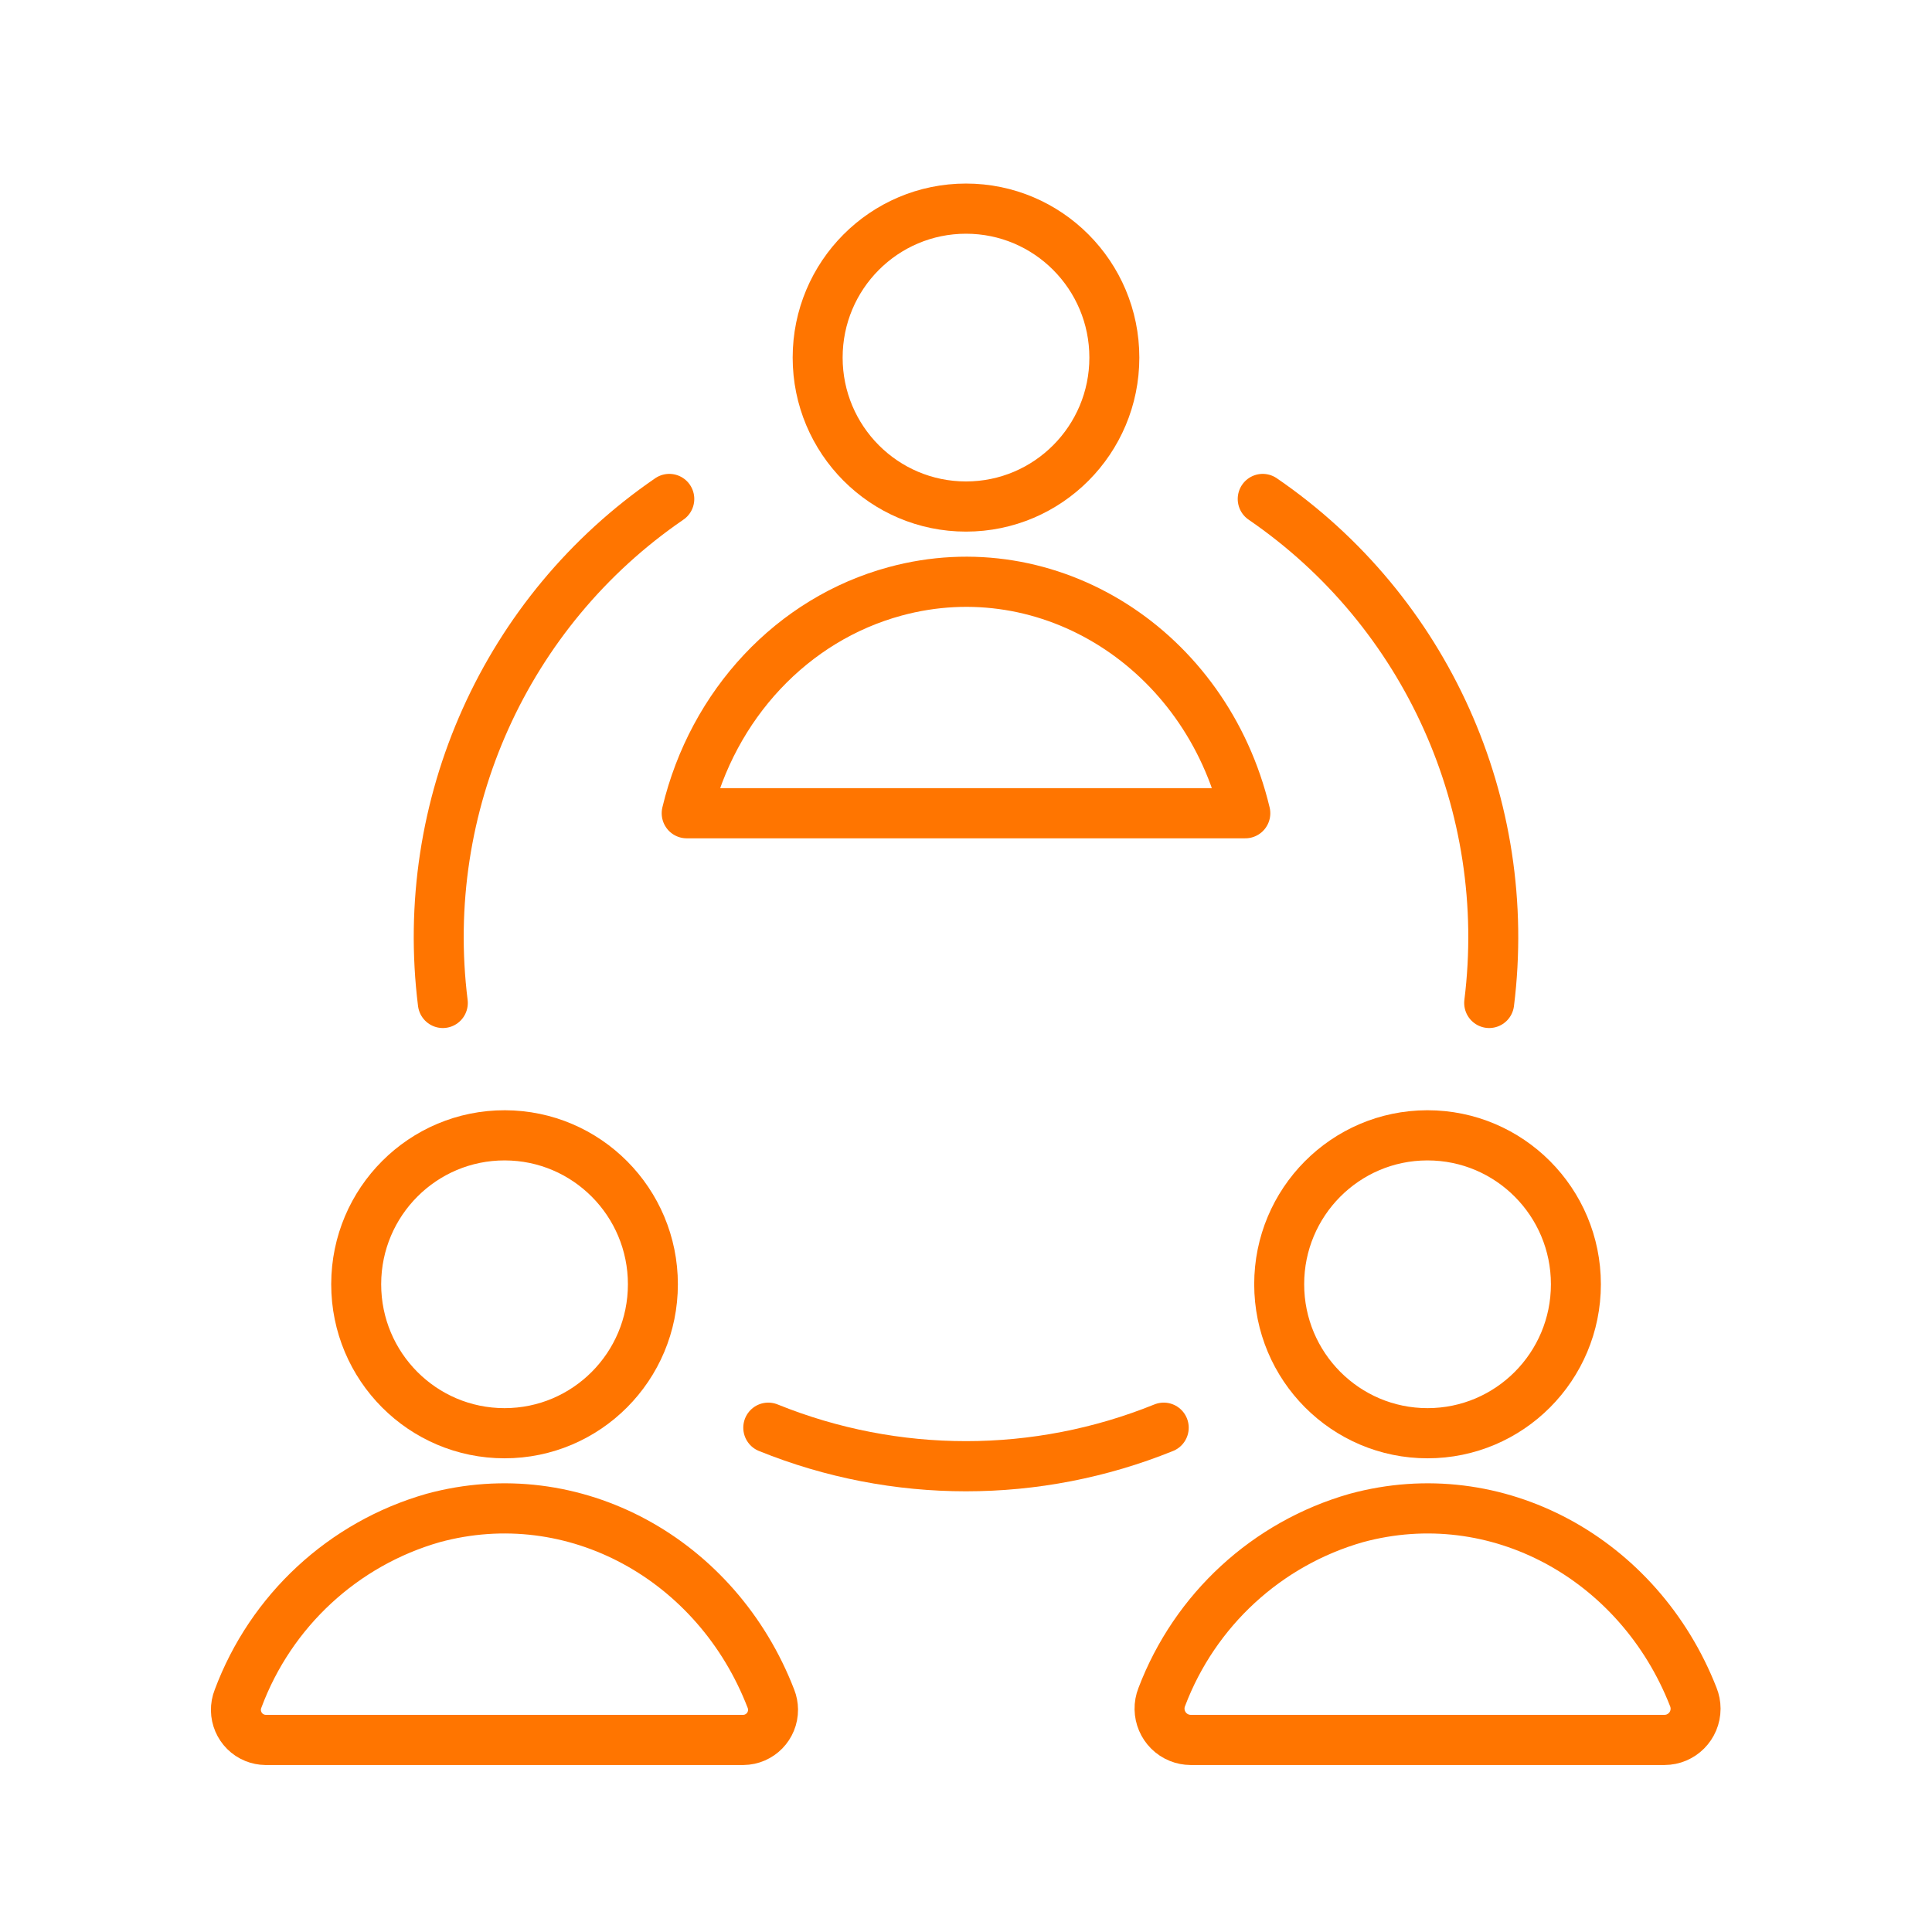
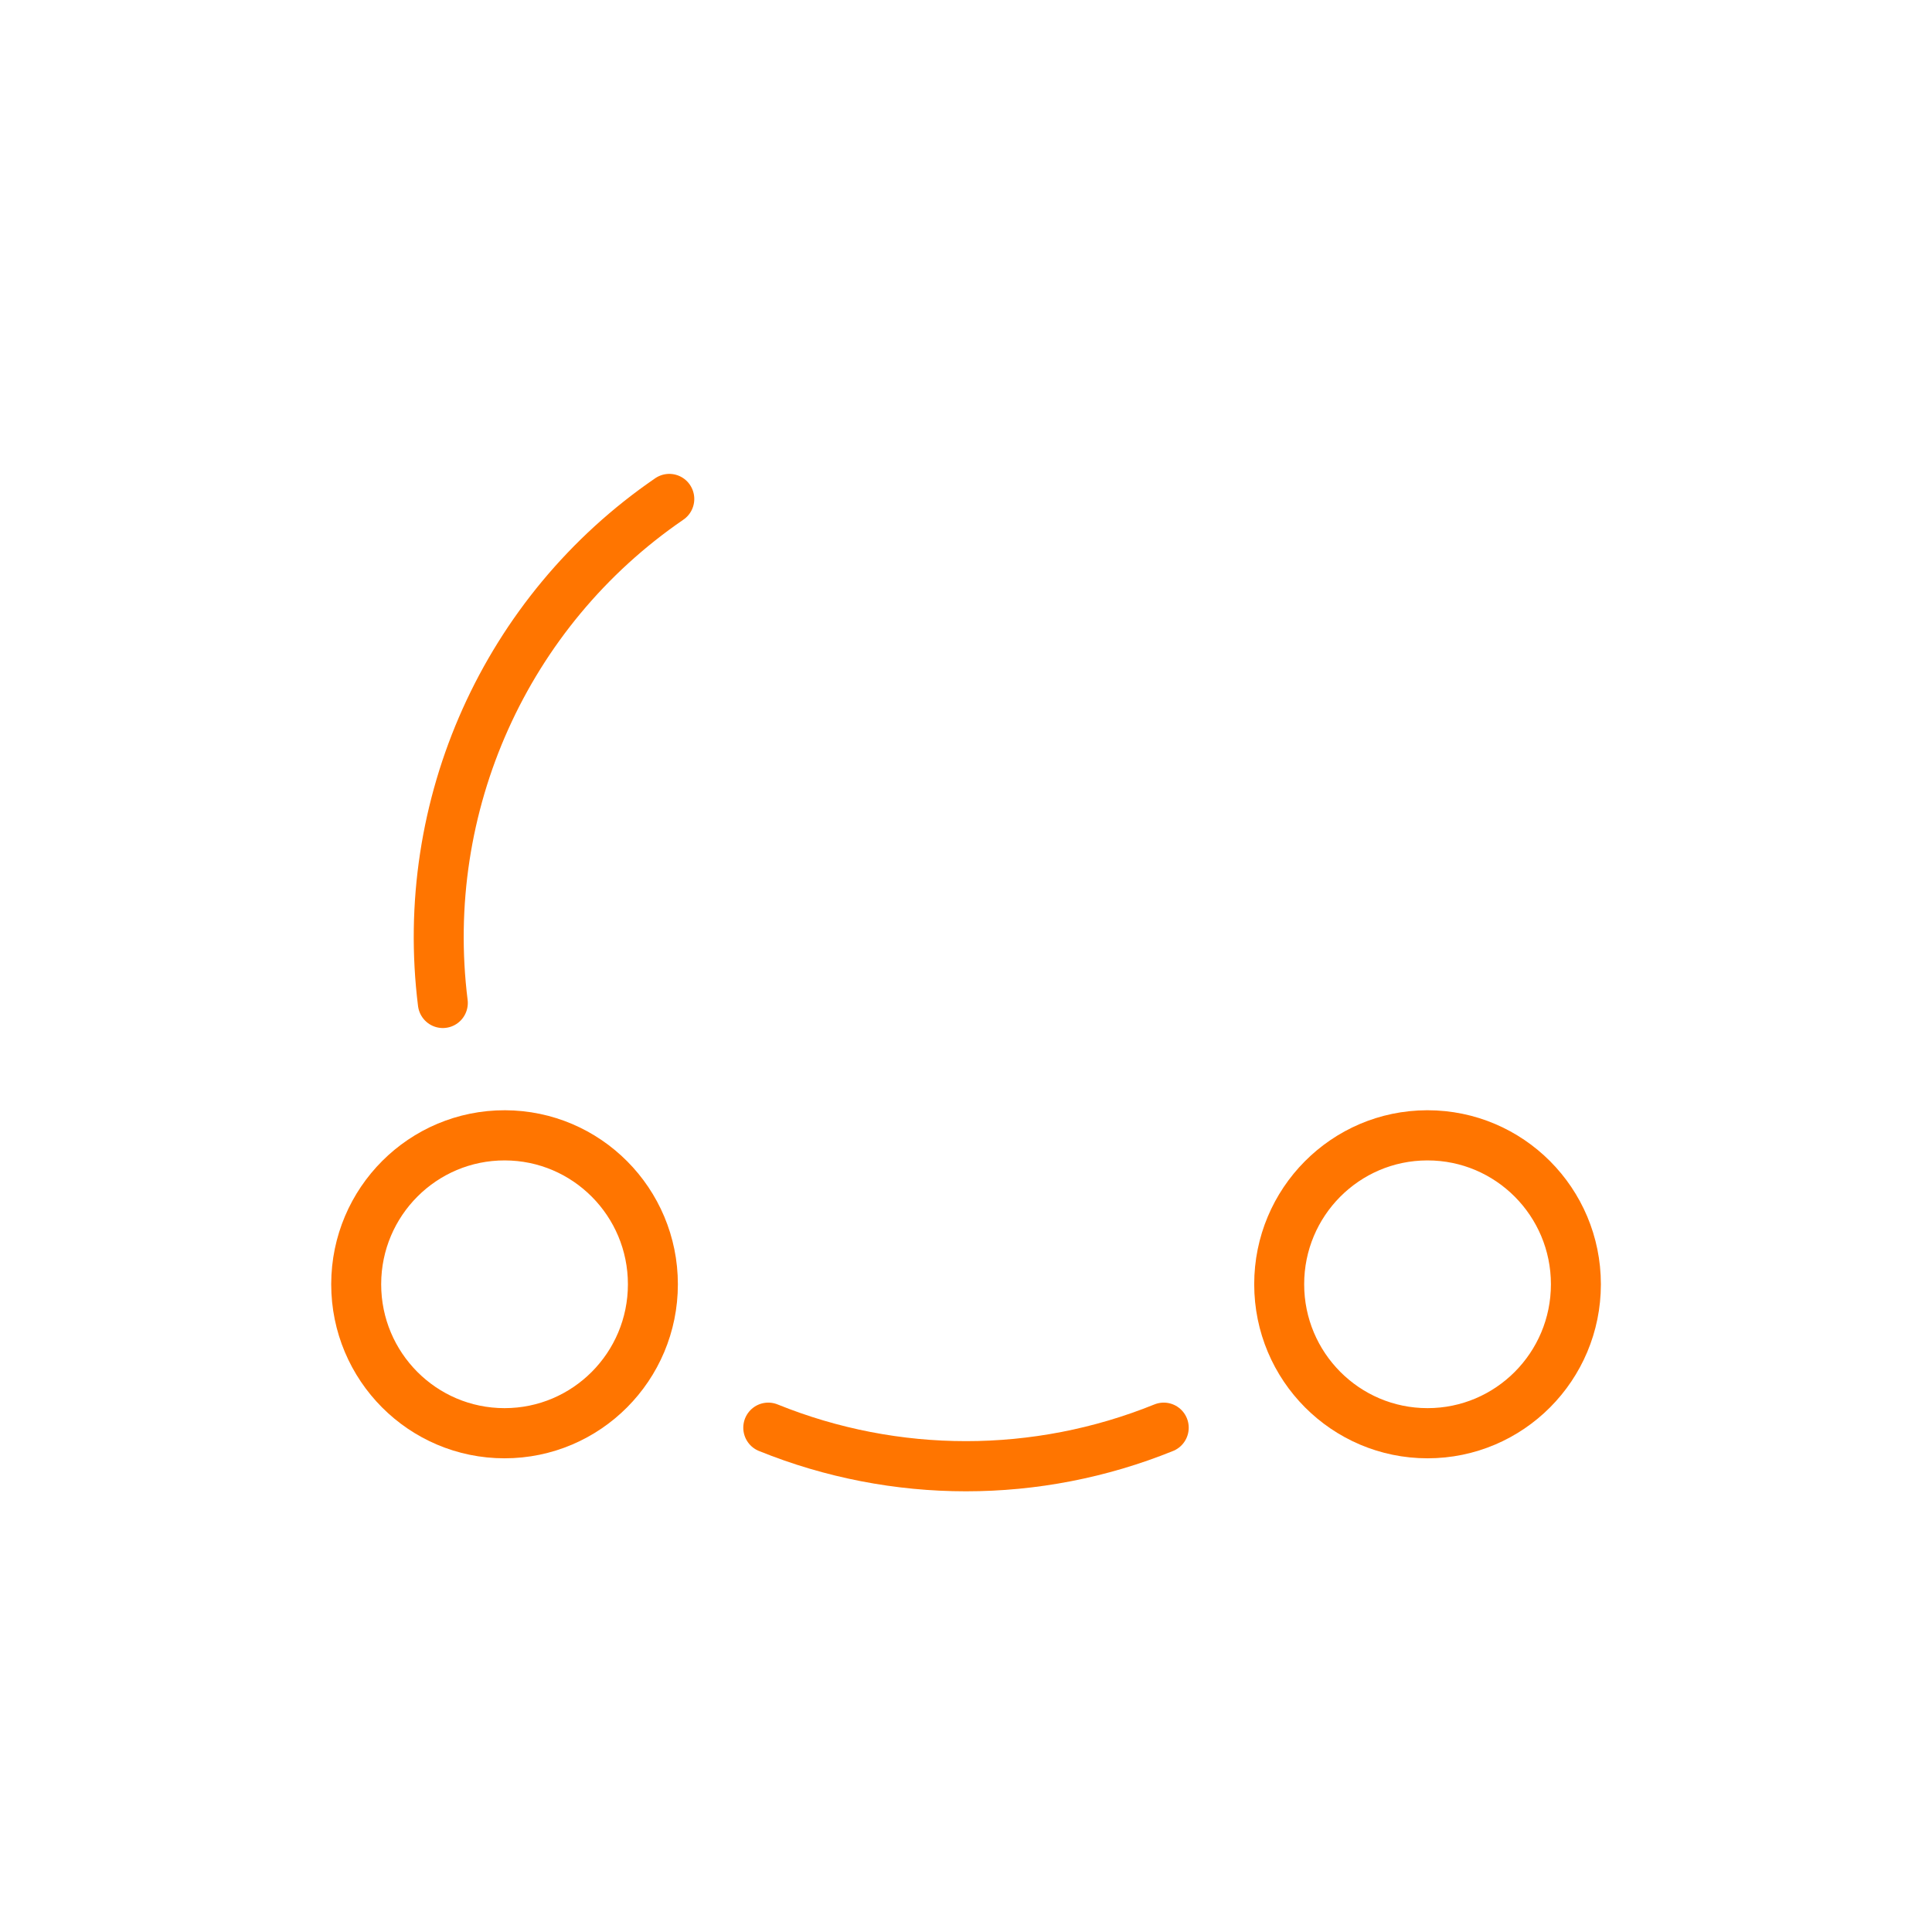
<svg xmlns="http://www.w3.org/2000/svg" width="232" height="232" xml:space="preserve" overflow="hidden">
  <g transform="translate(-1604 -80)">
    <g>
      <g>
        <g>
          <g>
-             <path d="M97.186 41.773C97.186 51.611 105.161 59.587 115 59.587 124.839 59.587 132.814 51.611 132.814 41.773 132.814 31.934 124.839 23.958 115 23.958 105.161 23.958 97.186 31.934 97.186 41.773Z" stroke="#FF7500" stroke-width="6" stroke-linecap="round" stroke-linejoin="round" stroke-miterlimit="4" stroke-opacity="1" fill="none" fill-rule="nonzero" transform="matrix(1 0 0 1.004 1605 81)" />
-             <path d="M148.542 96.27C143.814 76.603 124.967 64.719 106.481 69.735 94.172 73.057 84.589 83.237 81.458 96.27Z" stroke="#FF7500" stroke-width="6" stroke-linecap="round" stroke-linejoin="round" stroke-miterlimit="4" stroke-opacity="1" fill="none" fill-rule="nonzero" transform="matrix(1 0 0 1.004 1605 81)" />
            <path d="M41.773 152.609C41.773 162.448 49.748 170.424 59.587 170.424 69.426 170.424 77.401 162.448 77.401 152.609 77.401 142.787 69.452 134.818 59.63 134.795 49.791 134.771 41.796 142.728 41.773 152.567 41.773 152.581 41.773 152.595 41.773 152.609Z" stroke="#FF7500" stroke-width="6" stroke-linecap="round" stroke-linejoin="round" stroke-miterlimit="4" stroke-opacity="1" fill="none" fill-rule="nonzero" transform="matrix(1 0 0 1.004 1605 81)" />
-             <path d="M88.263 207.106C90.25 207.088 91.847 205.462 91.829 203.475 91.825 203.03 91.739 202.59 91.574 202.176 85.121 185.501 67.935 175.982 51.015 180.561 40.219 183.635 31.525 191.653 27.589 202.166 26.848 204.01 27.742 206.107 29.587 206.848 29.998 207.013 30.436 207.1 30.88 207.106Z" stroke="#FF7500" stroke-width="6" stroke-linecap="round" stroke-linejoin="round" stroke-miterlimit="4" stroke-opacity="1" fill="none" fill-rule="nonzero" transform="matrix(1 0 0 1.004 1605 81)" />
-             <path d="M152.609 152.609C152.609 162.448 160.585 170.424 170.424 170.424 180.262 170.424 188.238 162.448 188.238 152.609 188.238 142.77 180.262 134.795 170.424 134.795 170.406 134.795 170.388 134.795 170.37 134.795 160.551 134.818 152.603 142.79 152.609 152.609Z" stroke="#FF7500" stroke-width="6" stroke-linecap="round" stroke-linejoin="round" stroke-miterlimit="4" stroke-opacity="1" fill="none" fill-rule="nonzero" transform="matrix(1 0 0 1.004 1605 81)" />
-             <path d="M198.875 207.106C200.94 207.105 202.612 205.43 202.611 203.367 202.61 202.886 202.517 202.41 202.336 201.963 195.83 185.416 178.708 176.003 161.873 180.561 151.145 183.609 142.485 191.542 138.511 201.963 137.74 203.884 138.674 206.067 140.595 206.837 141.033 207.013 141.5 207.104 141.972 207.106Z" stroke="#FF7500" stroke-width="6" stroke-linecap="round" stroke-linejoin="round" stroke-miterlimit="4" stroke-opacity="1" fill="none" fill-rule="nonzero" transform="matrix(1 0 0 1.004 1605 81)" />
+             <path d="M152.609 152.609C152.609 162.448 160.585 170.424 170.424 170.424 180.262 170.424 188.238 162.448 188.238 152.609 188.238 142.77 180.262 134.795 170.424 134.795 170.406 134.795 170.388 134.795 170.37 134.795 160.551 134.818 152.603 142.79 152.609 152.609" stroke="#FF7500" stroke-width="6" stroke-linecap="round" stroke-linejoin="round" stroke-miterlimit="4" stroke-opacity="1" fill="none" fill-rule="nonzero" transform="matrix(1 0 0 1.004 1605 81)" />
            <path d="M138.745 169.763C123.511 175.907 106.489 175.907 91.255 169.763" stroke="#FF7500" stroke-width="6" stroke-linecap="round" stroke-linejoin="round" stroke-miterlimit="4" stroke-opacity="1" fill="none" fill-rule="nonzero" transform="matrix(1 0 0 1.004 1605 81)" />
-             <path d="M150.629 58.682C170.279 72.086 180.779 95.358 177.824 118.961" stroke="#FF7500" stroke-width="6" stroke-linecap="round" stroke-linejoin="round" stroke-miterlimit="4" stroke-opacity="1" fill="none" fill-rule="nonzero" transform="matrix(1 0 0 1.004 1605 81)" />
            <path d="M79.371 58.682C59.721 72.086 49.221 95.358 52.176 118.961" stroke="#FF7500" stroke-width="6" stroke-linecap="round" stroke-linejoin="round" stroke-miterlimit="4" stroke-opacity="1" fill="none" fill-rule="nonzero" transform="matrix(1 0 0 1.004 1605 81)" />
          </g>
        </g>
      </g>
    </g>
  </g>
</svg>